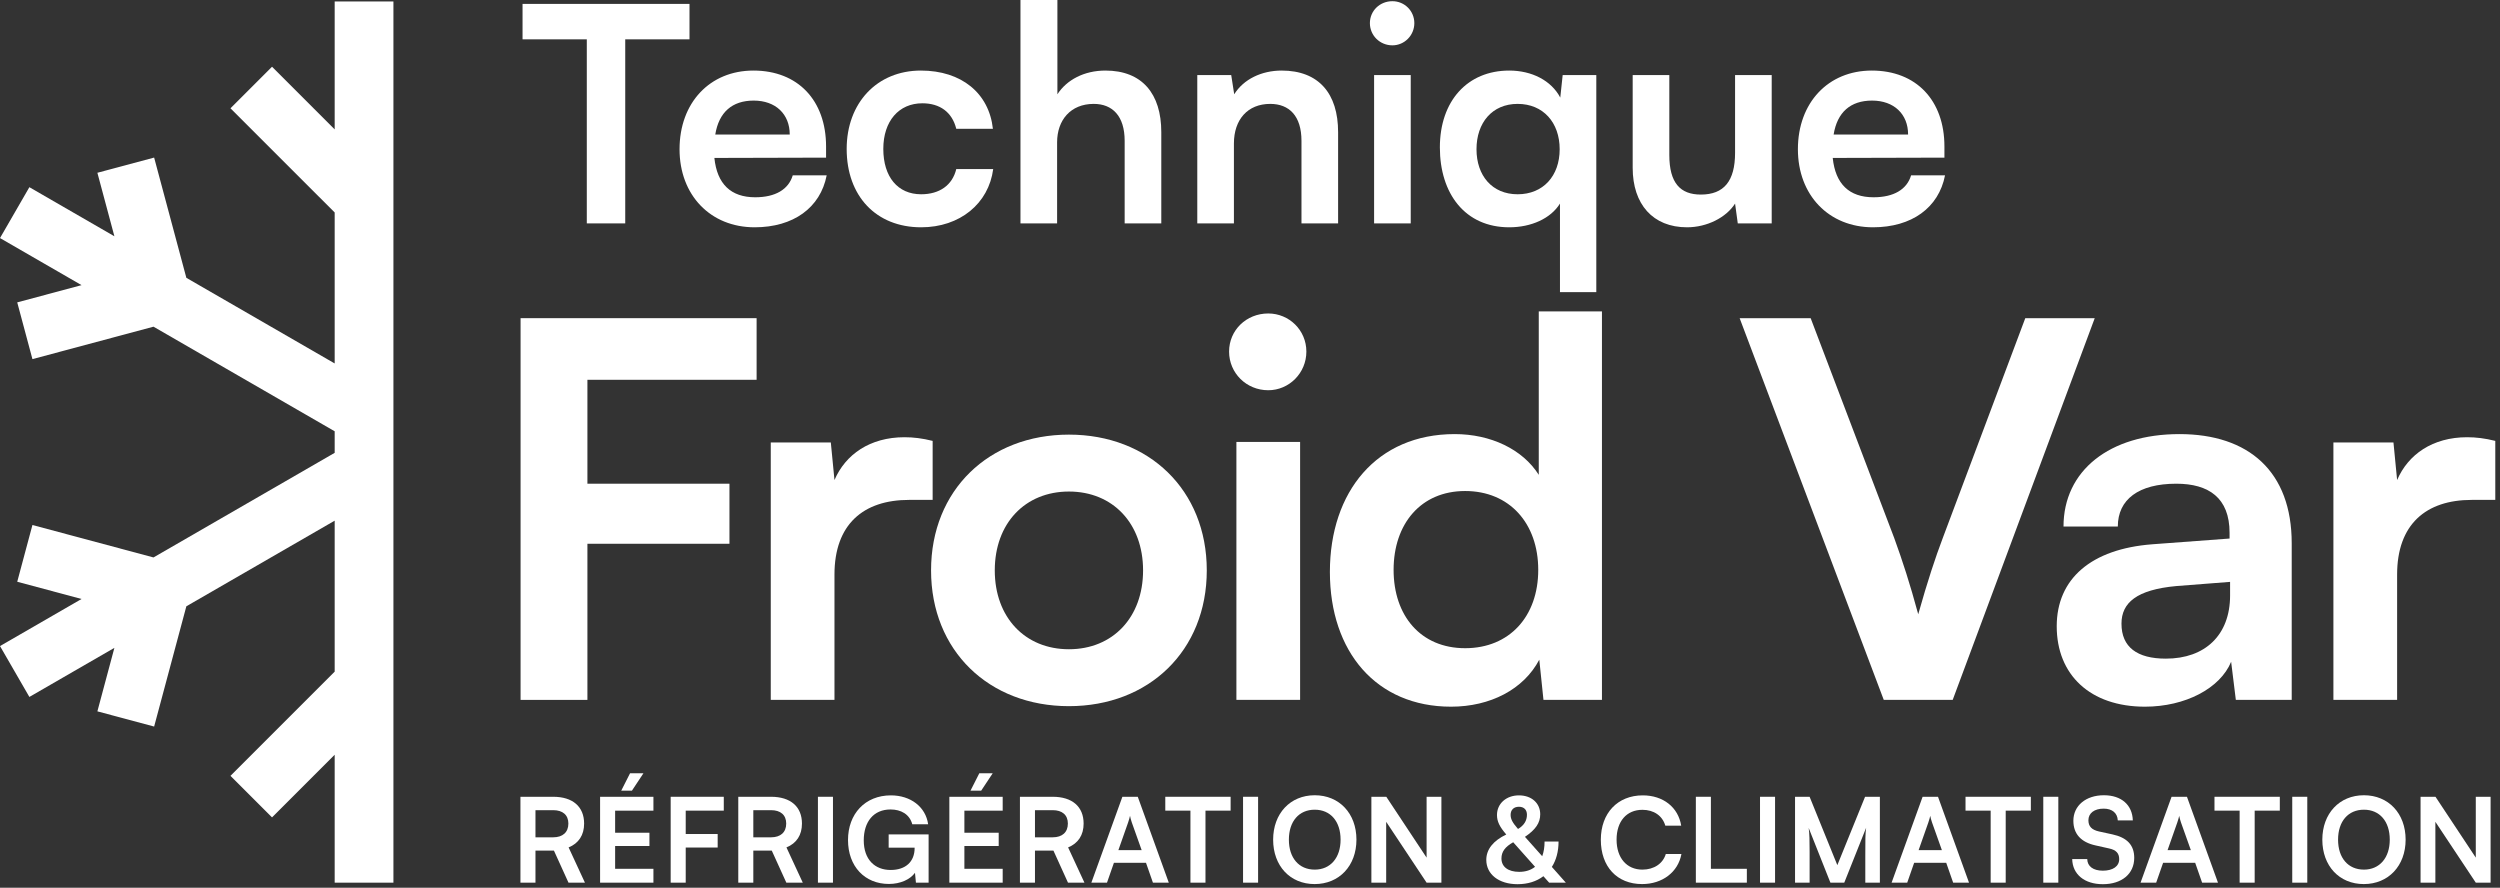
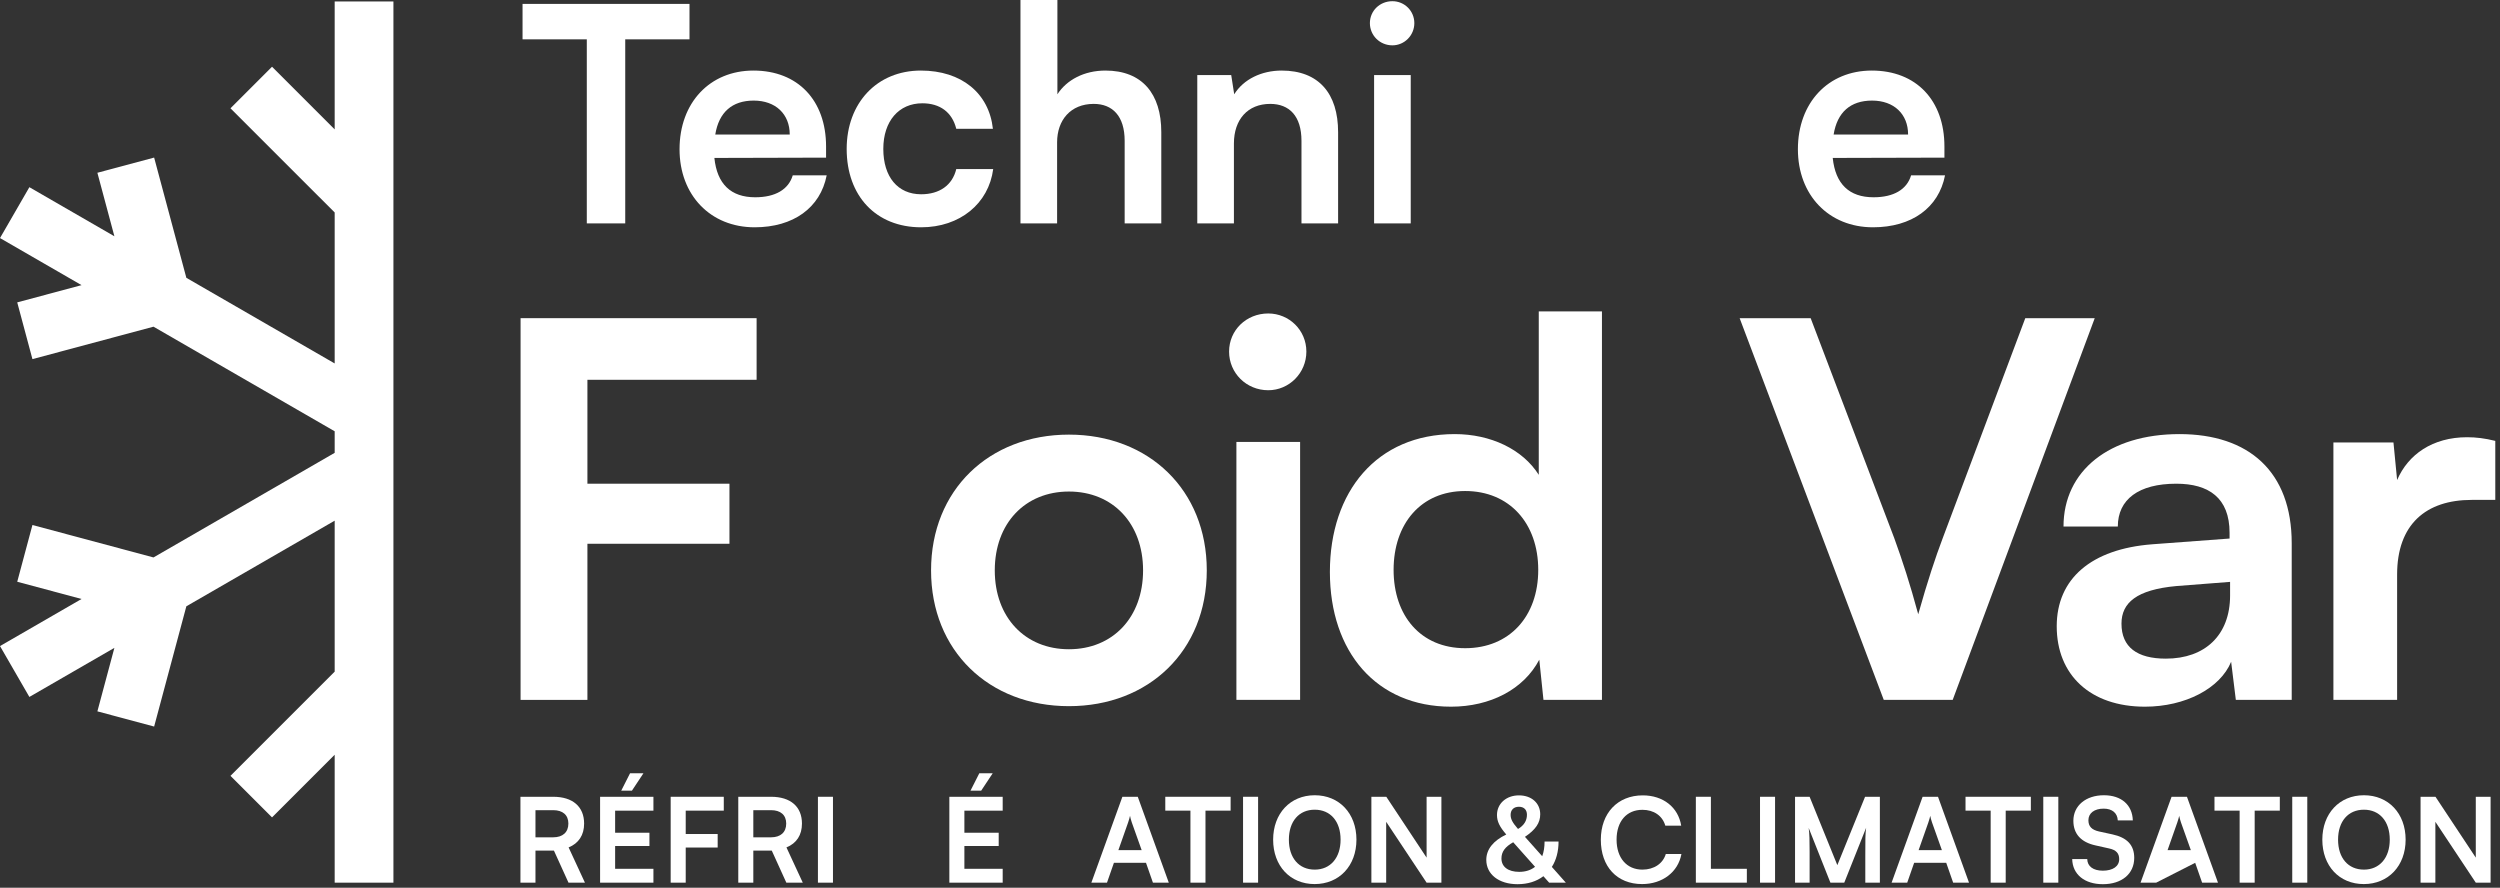
<svg xmlns="http://www.w3.org/2000/svg" width="383" height="136" viewBox="0 0 383 136" fill="none">
  <rect x="0" y="0" width="383" height="136" fill="#333333" stroke="none" />
  <path d="M60.273 0.224H51.273V19.824L41.672 10.224L35.308 16.588L51.273 32.552L51.273 55.681L28.549 42.562L23.613 24.14L14.919 26.469L17.526 36.198L4.5 28.677L0 36.472L12.492 43.684L2.64 46.324L4.969 55.017L23.515 50.048L51.273 66.074V69.374L23.515 85.4L4.969 80.431L2.64 89.124L12.492 91.764L0 98.977L4.5 106.771L17.526 99.25L14.919 108.979L23.613 111.308L28.549 92.886L51.273 79.767L51.273 102.896L35.308 118.86L41.672 125.224L51.273 115.624V135.224H60.273V0.224Z" fill="white" />
  <path d="M80.054 6.026V0.598H105.63V6.026H95.786V34.224H89.898V6.026H80.054Z" fill="white" />
  <path d="M115.606 34.822C108.844 34.822 104.106 29.9 104.106 22.862C104.106 15.732 108.752 10.81 115.422 10.81C122.23 10.81 126.554 15.364 126.554 22.448V24.15L109.442 24.196C109.856 28.198 111.972 30.222 115.698 30.222C118.78 30.222 120.804 29.026 121.448 26.864H126.646C125.68 31.832 121.54 34.822 115.606 34.822ZM115.468 15.41C112.156 15.41 110.132 17.204 109.58 20.608H120.988C120.988 17.48 118.826 15.41 115.468 15.41Z" fill="white" />
  <path d="M129.711 22.816C129.711 15.778 134.357 10.81 141.073 10.81C147.283 10.81 151.515 14.26 152.113 19.734H146.501C145.857 17.158 143.971 15.824 141.303 15.824C137.715 15.824 135.323 18.538 135.323 22.816C135.323 27.094 137.531 29.762 141.119 29.762C143.925 29.762 145.903 28.382 146.501 25.898H152.159C151.469 31.188 147.053 34.822 141.119 34.822C134.219 34.822 129.711 30.038 129.711 22.816Z" fill="white" />
  <path d="M161.948 34.224H156.336V0H161.994V14.444C163.42 12.236 166.088 10.81 169.354 10.81C174.966 10.81 177.91 14.352 177.91 20.24V34.224H172.298V21.574C172.298 17.756 170.412 15.916 167.56 15.916C164.018 15.916 161.948 18.4 161.948 21.804V34.224Z" fill="white" />
  <path d="M189.036 34.224H183.424V11.5H188.622L189.082 14.444C190.508 12.144 193.268 10.81 196.35 10.81C202.054 10.81 204.998 14.352 204.998 20.24V34.224H199.386V21.574C199.386 17.756 197.5 15.916 194.602 15.916C191.152 15.916 189.036 18.308 189.036 21.988V34.224Z" fill="white" />
  <path d="M213.318 6.946C211.386 6.946 209.868 5.428 209.868 3.542C209.868 1.656 211.386 0.184 213.318 0.184C215.158 0.184 216.676 1.656 216.676 3.542C216.676 5.428 215.158 6.946 213.318 6.946ZM210.512 34.224V11.5H216.124V34.224H210.512Z" fill="white" />
-   <path d="M220.588 22.586C220.588 15.456 224.82 10.81 231.214 10.81C234.664 10.81 237.654 12.328 239.034 14.95L239.402 11.5H244.554V44.758H238.988V31.188C237.562 33.488 234.572 34.822 231.214 34.822C224.452 34.822 220.588 29.67 220.588 22.586ZM226.2 22.862C226.2 26.91 228.592 29.762 232.502 29.762C236.412 29.762 238.942 26.956 238.942 22.862C238.942 18.768 236.412 15.916 232.502 15.916C228.592 15.916 226.2 18.814 226.2 22.862Z" fill="white" />
-   <path d="M265.813 11.5H271.425V34.224H266.227L265.813 31.188C264.433 33.35 261.489 34.822 258.453 34.822C253.209 34.822 250.127 31.28 250.127 25.714V11.5H255.739V23.736C255.739 28.06 257.441 29.808 260.569 29.808C264.111 29.808 265.813 27.738 265.813 23.414V11.5Z" fill="white" />
  <path d="M286.938 34.822C280.176 34.822 275.438 29.9 275.438 22.862C275.438 15.732 280.084 10.81 286.754 10.81C293.562 10.81 297.886 15.364 297.886 22.448V24.15L280.774 24.196C281.188 28.198 283.304 30.222 287.03 30.222C290.112 30.222 292.136 29.026 292.78 26.864H297.978C297.012 31.832 292.872 34.822 286.938 34.822ZM286.8 15.41C283.488 15.41 281.464 17.204 280.912 20.608H292.32C292.32 17.48 290.158 15.41 286.8 15.41Z" fill="white" />
  <path d="M111.752 83.304H89.992V107.224H79.752V48.744H115.912V58.184H89.992V74.104H111.752V83.304Z" fill="white" />
-   <path d="M142.881 67.544V76.584H139.281C132.241 76.584 127.841 80.344 127.841 88.024V107.224H118.081V67.784H127.281L127.841 73.544C129.521 69.624 133.281 66.984 138.561 66.984C139.921 66.984 141.281 67.144 142.881 67.544Z" fill="white" />
  <path d="M142.639 87.384C142.639 75.064 151.519 66.584 163.759 66.584C175.999 66.584 184.879 75.064 184.879 87.384C184.879 99.704 175.999 108.184 163.759 108.184C151.519 108.184 142.639 99.704 142.639 87.384ZM152.399 87.384C152.399 94.584 157.039 99.464 163.759 99.464C170.479 99.464 175.119 94.584 175.119 87.384C175.119 80.184 170.479 75.304 163.759 75.304C157.039 75.304 152.399 80.184 152.399 87.384Z" fill="white" />
  <path d="M194.296 59.784C190.936 59.784 188.296 57.144 188.296 53.864C188.296 50.584 190.936 48.024 194.296 48.024C197.496 48.024 200.136 50.584 200.136 53.864C200.136 57.144 197.496 59.784 194.296 59.784ZM189.416 107.224V67.704H199.176V107.224H189.416Z" fill="white" />
  <path d="M222.299 108.264C210.859 108.264 203.739 99.864 203.739 87.624C203.739 75.304 210.939 66.504 222.859 66.504C228.379 66.504 233.259 68.824 235.739 72.744V47.704H245.419V107.224H236.459L235.819 101.064C233.419 105.624 228.299 108.264 222.299 108.264ZM224.459 99.304C231.259 99.304 235.659 94.424 235.659 87.304C235.659 80.184 231.259 75.224 224.459 75.224C217.659 75.224 213.499 80.264 213.499 87.304C213.499 94.344 217.659 99.304 224.459 99.304Z" fill="white" />
  <path d="M288.593 107.224L266.513 48.744H277.393L290.193 82.424C291.473 85.944 292.593 89.384 293.873 94.104C295.313 88.984 296.513 85.384 297.633 82.424L310.273 48.744H320.913L299.153 107.224H288.593Z" fill="white" />
  <path d="M328.61 108.264C320.21 108.264 315.09 103.384 315.09 95.944C315.09 88.664 320.37 84.104 329.73 83.384L341.57 82.504V81.624C341.57 76.264 338.37 74.104 333.41 74.104C327.65 74.104 324.45 76.504 324.45 80.664H316.13C316.13 72.104 323.17 66.504 333.89 66.504C344.53 66.504 351.09 72.264 351.09 83.224V107.224H342.53L341.81 101.384C340.13 105.464 334.77 108.264 328.61 108.264ZM331.81 100.904C337.81 100.904 341.65 97.304 341.65 91.224V89.144L333.41 89.784C327.33 90.344 325.01 92.344 325.01 95.544C325.01 99.144 327.41 100.904 331.81 100.904Z" fill="white" />
  <path d="M382.278 67.544V76.584H378.678C371.638 76.584 367.238 80.344 367.238 88.024V107.224H357.478V67.784H366.678L367.238 73.544C368.918 69.624 372.678 66.984 377.958 66.984C379.318 66.984 380.678 67.144 382.278 67.544Z" fill="white" />
  <path d="M82.034 135.224H79.731V122.066H84.752C87.74 122.066 89.487 123.578 89.487 126.17C89.487 127.934 88.659 129.194 87.111 129.824L89.612 135.224H87.093L84.861 130.31H82.034V135.224ZM82.034 124.118V128.276H84.752C86.21 128.276 87.075 127.502 87.075 126.17C87.075 124.856 86.21 124.118 84.752 124.118H82.034Z" fill="white" />
  <path d="M98.575 118.466L96.811 121.13H95.173L96.523 118.466H98.575ZM100.105 135.224H91.933V122.066H100.105V124.19H94.237V127.574H99.493V129.608H94.237V133.1H100.105V135.224Z" fill="white" />
  <path d="M109.947 129.842H105.051V135.224H102.747V122.066H110.883V124.19H105.051V127.772H109.947V129.842Z" fill="white" />
  <path d="M115.408 135.224H113.104V122.066H118.126C121.114 122.066 122.86 123.578 122.86 126.17C122.86 127.934 122.032 129.194 120.484 129.824L122.986 135.224H120.466L118.234 130.31H115.408V135.224ZM115.408 124.118V128.276H118.126C119.584 128.276 120.448 127.502 120.448 126.17C120.448 124.856 119.584 124.118 118.126 124.118H115.408Z" fill="white" />
  <path d="M127.61 122.066V135.224H125.306V122.066H127.61Z" fill="white" />
-   <path d="M136.431 124.01C133.821 124.01 132.327 125.9 132.327 128.744C132.327 131.678 134.019 133.28 136.449 133.28C138.735 133.28 140.121 132.02 140.121 129.914V129.86H136.143V127.826H142.263V135.224H140.319L140.175 133.712C139.455 134.72 137.961 135.422 136.179 135.422C132.489 135.422 129.915 132.74 129.915 128.69C129.915 124.694 132.525 121.85 136.485 121.85C139.491 121.85 141.813 123.596 142.191 126.278H139.761C139.347 124.73 138.015 124.01 136.431 124.01Z" fill="white" />
  <path d="M152.082 118.466L150.318 121.13H148.68L150.03 118.466H152.082ZM153.612 135.224H145.44V122.066H153.612V124.19H147.744V127.574H153V129.608H147.744V133.1H153.612V135.224Z" fill="white" />
-   <path d="M158.558 135.224H156.254V122.066H161.276C164.264 122.066 166.01 123.578 166.01 126.17C166.01 127.934 165.182 129.194 163.634 129.824L166.136 135.224H163.616L161.384 130.31H158.558V135.224ZM158.558 124.118V128.276H161.276C162.734 128.276 163.598 127.502 163.598 126.17C163.598 124.856 162.734 124.118 161.276 124.118H158.558Z" fill="white" />
  <path d="M169.591 135.224H167.197L171.949 122.066H174.307L179.059 135.224H176.629L175.567 132.182H170.653L169.591 135.224ZM172.831 125.99L171.337 130.238H174.901L173.389 125.99C173.281 125.648 173.155 125.252 173.119 124.982C173.065 125.234 172.957 125.63 172.831 125.99Z" fill="white" />
  <path d="M178.523 124.19V122.066H188.531V124.19H184.679V135.224H182.375V124.19H178.523Z" fill="white" />
  <path d="M192.74 122.066V135.224H190.436V122.066H192.74Z" fill="white" />
  <path d="M207.807 128.636C207.807 132.632 205.179 135.44 201.399 135.44C197.637 135.44 195.045 132.65 195.045 128.636C195.045 124.64 197.655 121.832 201.417 121.832C205.179 121.832 207.807 124.622 207.807 128.636ZM205.377 128.636C205.377 125.828 203.829 124.046 201.417 124.046C199.005 124.046 197.457 125.828 197.457 128.636C197.457 131.444 199.005 133.226 201.417 133.226C203.829 133.226 205.377 131.408 205.377 128.636Z" fill="white" />
  <path d="M212.363 135.224H210.095V122.066H212.381L218.555 131.39V122.066H220.823V135.224H218.555L212.363 125.9V135.224Z" fill="white" />
  <path d="M237.33 135.224L236.448 134.234C235.404 135.026 234.072 135.458 232.488 135.458C229.626 135.458 227.7 133.946 227.7 131.732C227.7 130.13 228.744 128.816 230.76 127.844C229.734 126.656 229.338 125.846 229.338 124.856C229.338 123.11 230.76 121.85 232.704 121.85C234.63 121.85 235.962 123.038 235.962 124.748C235.962 126.062 235.26 127.106 233.622 128.204L236.268 131.174C236.502 130.544 236.628 129.788 236.628 128.924H238.77C238.77 130.454 238.41 131.768 237.744 132.812L239.886 135.224H237.33ZM231.426 124.838C231.426 125.486 231.714 126.026 232.56 126.998C233.478 126.458 233.928 125.72 233.928 124.82C233.928 124.046 233.46 123.596 232.704 123.596C231.912 123.596 231.426 124.064 231.426 124.838ZM230.022 131.516C230.022 132.794 231.048 133.568 232.74 133.568C233.73 133.568 234.54 133.298 235.17 132.794L231.822 129.032C230.58 129.734 230.022 130.49 230.022 131.516Z" fill="white" />
  <path d="M251.565 135.44C247.731 135.44 245.247 132.776 245.247 128.654C245.247 124.568 247.821 121.85 251.673 121.85C254.787 121.85 257.109 123.668 257.559 126.494H255.129C254.679 124.964 253.365 124.064 251.619 124.064C249.189 124.064 247.659 125.828 247.659 128.636C247.659 131.426 249.207 133.226 251.619 133.226C253.401 133.226 254.769 132.29 255.201 130.832H257.595C257.091 133.604 254.679 135.44 251.565 135.44Z" fill="white" />
  <path d="M262.109 122.066V133.1H267.617V135.224H259.805V122.066H262.109Z" fill="white" />
  <path d="M271.939 122.066V135.224H269.635V122.066H271.939Z" fill="white" />
  <path d="M277.232 135.224H275V122.066H277.232L281.48 132.542L285.728 122.066H287.996V135.224H285.764V131.174C285.764 128.528 285.764 127.754 285.89 126.818L282.542 135.224H280.418L277.088 126.836C277.214 127.628 277.232 128.87 277.232 130.508V135.224Z" fill="white" />
  <path d="M292.186 135.224H289.792L294.544 122.066H296.902L301.654 135.224H299.224L298.162 132.182H293.248L292.186 135.224ZM295.426 125.99L293.932 130.238H297.496L295.984 125.99C295.876 125.648 295.75 125.252 295.714 124.982C295.66 125.234 295.552 125.63 295.426 125.99Z" fill="white" />
  <path d="M301.118 124.19V122.066H311.126V124.19H307.274V135.224H304.97V124.19H301.118Z" fill="white" />
  <path d="M315.335 122.066V135.224H313.031V122.066H315.335Z" fill="white" />
  <path d="M317.64 125.738C317.64 123.434 319.548 121.832 322.32 121.832C324.984 121.832 326.676 123.308 326.748 125.684H324.444C324.39 124.55 323.58 123.884 322.284 123.884C320.862 123.884 319.944 124.568 319.944 125.666C319.944 126.602 320.448 127.124 321.546 127.376L323.616 127.826C325.866 128.312 326.964 129.464 326.964 131.426C326.964 133.874 325.056 135.458 322.158 135.458C319.35 135.458 317.514 133.964 317.46 131.606H319.764C319.782 132.722 320.682 133.388 322.158 133.388C323.688 133.388 324.66 132.722 324.66 131.624C324.66 130.742 324.21 130.22 323.13 129.986L321.042 129.518C318.81 129.032 317.64 127.754 317.64 125.738Z" fill="white" />
-   <path d="M330.326 135.224H327.932L332.684 122.066H335.042L339.794 135.224H337.364L336.302 132.182H331.388L330.326 135.224ZM333.566 125.99L332.072 130.238H335.636L334.124 125.99C334.016 125.648 333.89 125.252 333.854 124.982C333.8 125.234 333.692 125.63 333.566 125.99Z" fill="white" />
+   <path d="M330.326 135.224H327.932L332.684 122.066H335.042L339.794 135.224H337.364L336.302 132.182L330.326 135.224ZM333.566 125.99L332.072 130.238H335.636L334.124 125.99C334.016 125.648 333.89 125.252 333.854 124.982C333.8 125.234 333.692 125.63 333.566 125.99Z" fill="white" />
  <path d="M339.259 124.19V122.066H349.267V124.19H345.415V135.224H343.111V124.19H339.259Z" fill="white" />
  <path d="M353.476 122.066V135.224H351.172V122.066H353.476Z" fill="white" />
  <path d="M368.542 128.636C368.542 132.632 365.914 135.44 362.134 135.44C358.372 135.44 355.78 132.65 355.78 128.636C355.78 124.64 358.39 121.832 362.152 121.832C365.914 121.832 368.542 124.622 368.542 128.636ZM366.112 128.636C366.112 125.828 364.564 124.046 362.152 124.046C359.74 124.046 358.192 125.828 358.192 128.636C358.192 131.444 359.74 133.226 362.152 133.226C364.564 133.226 366.112 131.408 366.112 128.636Z" fill="white" />
  <path d="M373.099 135.224H370.831V122.066H373.117L379.291 131.39V122.066H381.559V135.224H379.291L373.099 125.9V135.224Z" fill="white" />
</svg>